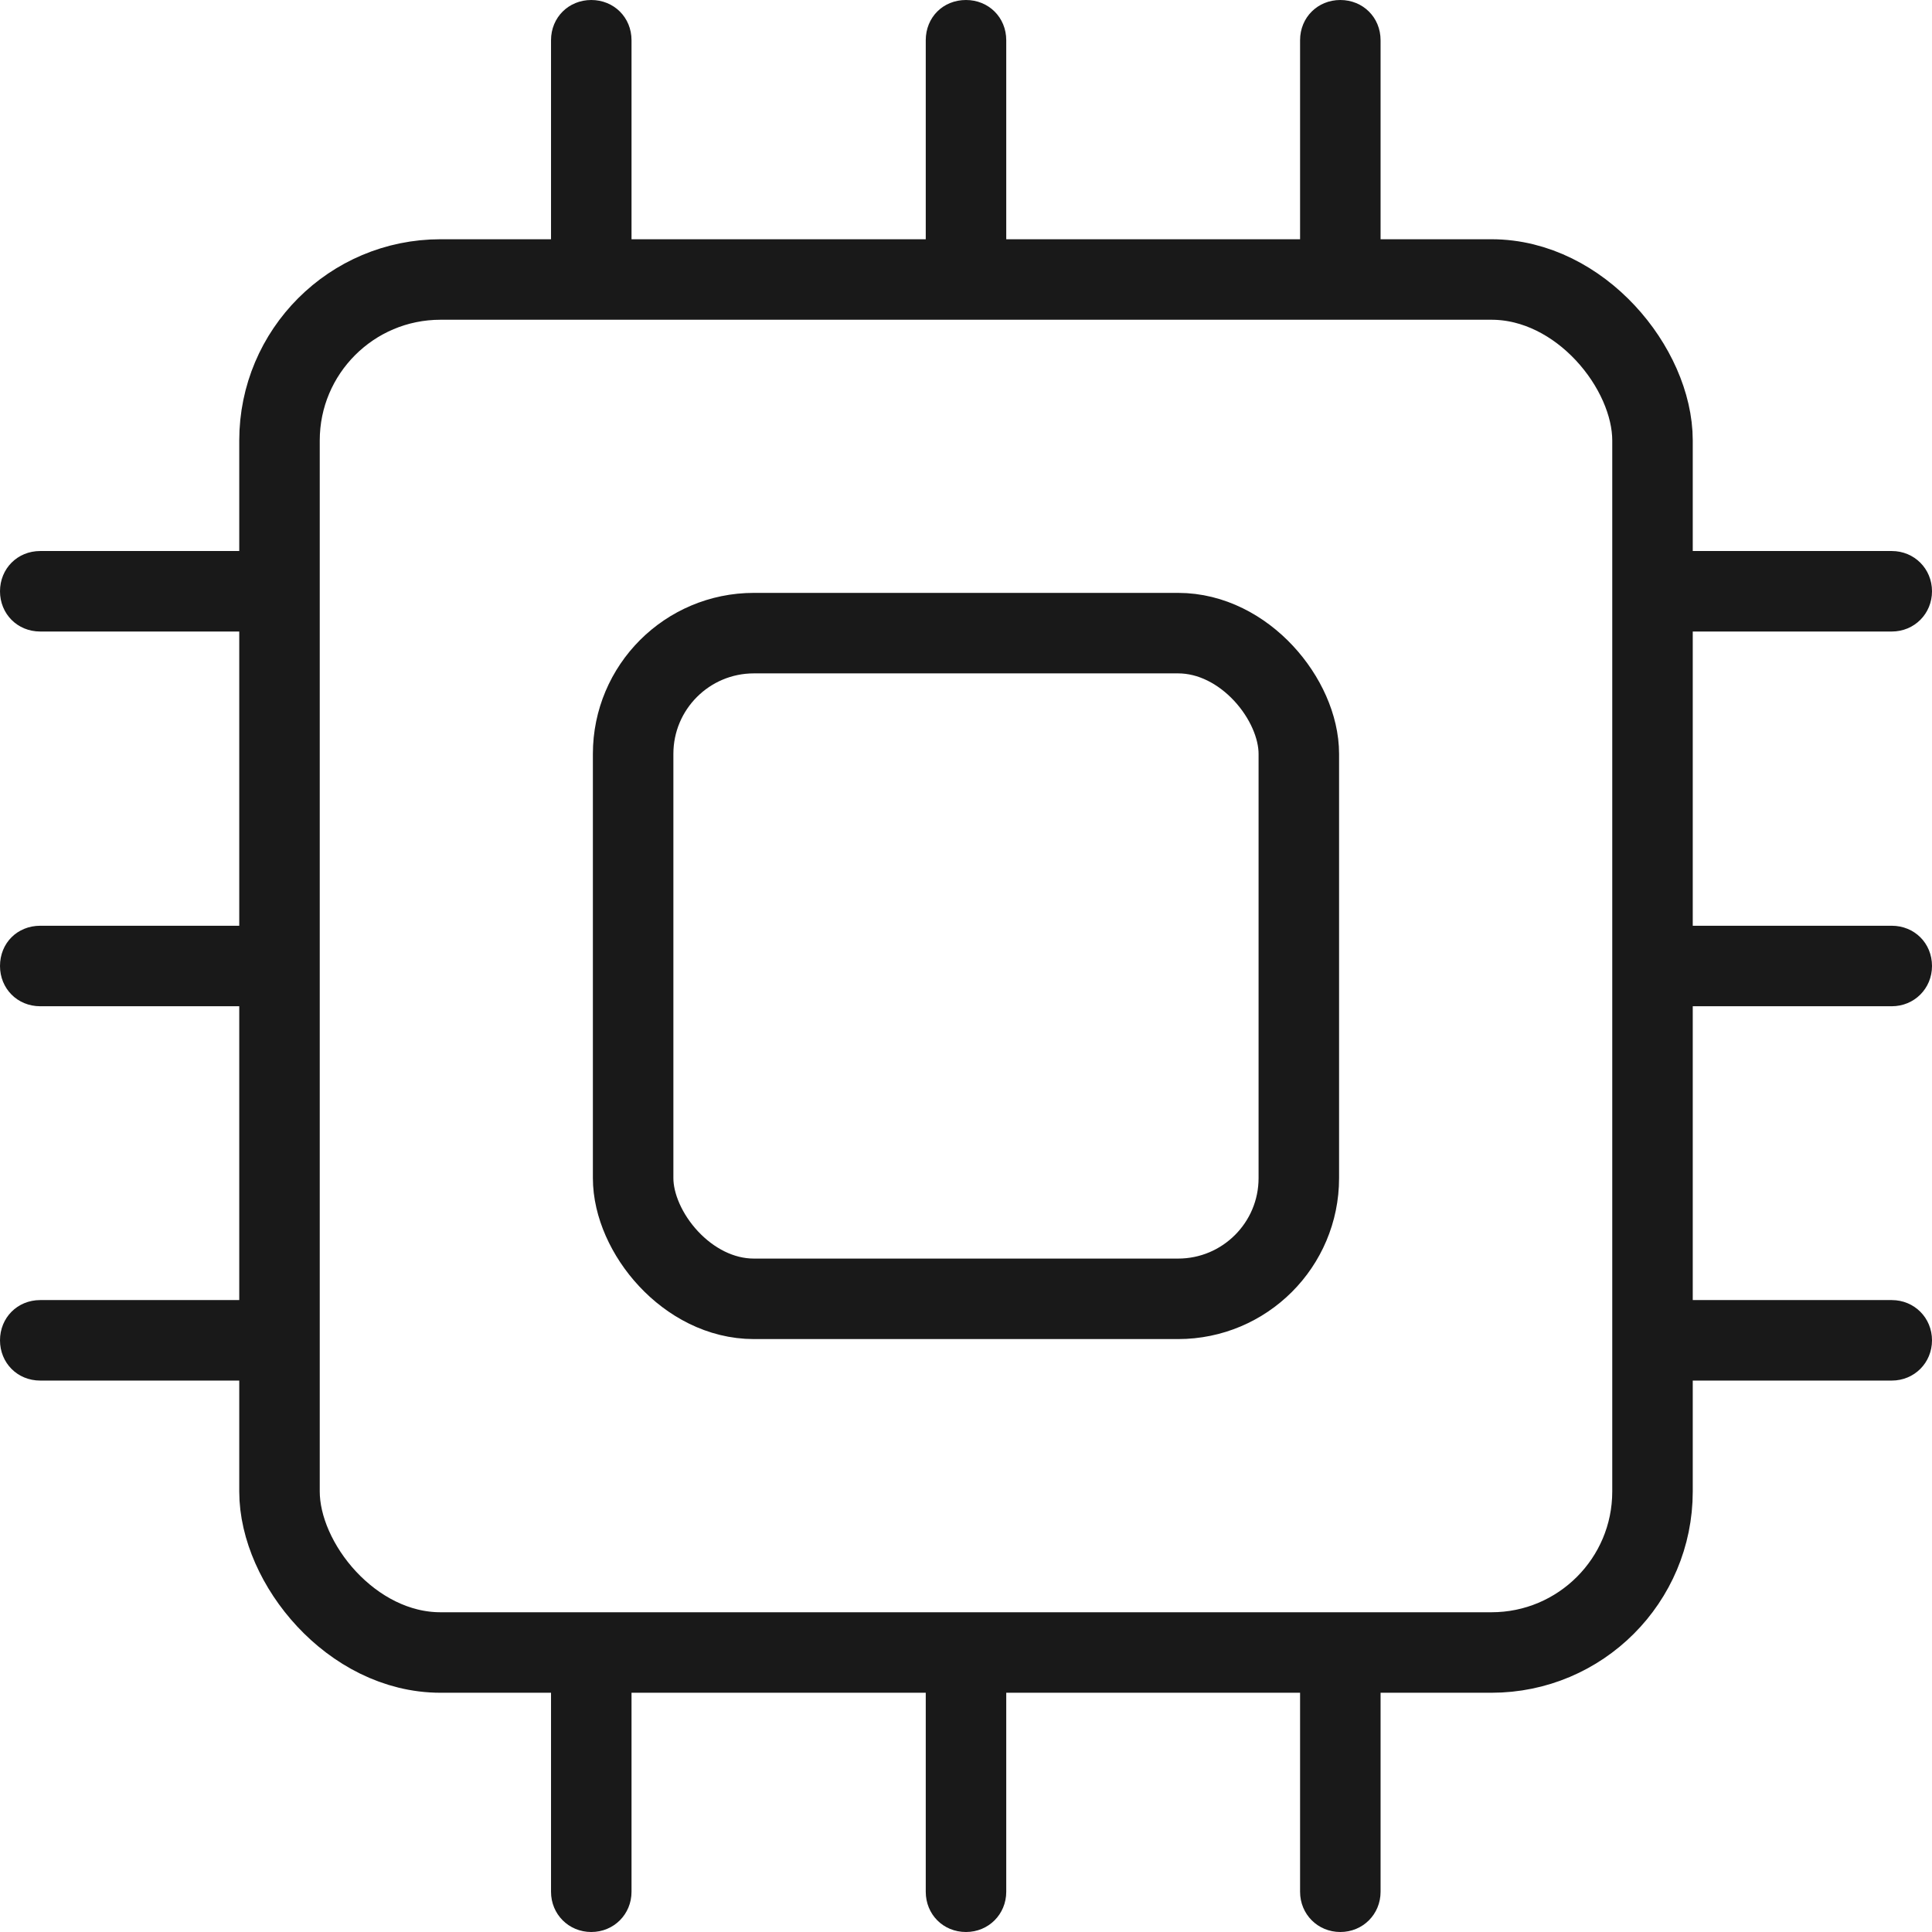
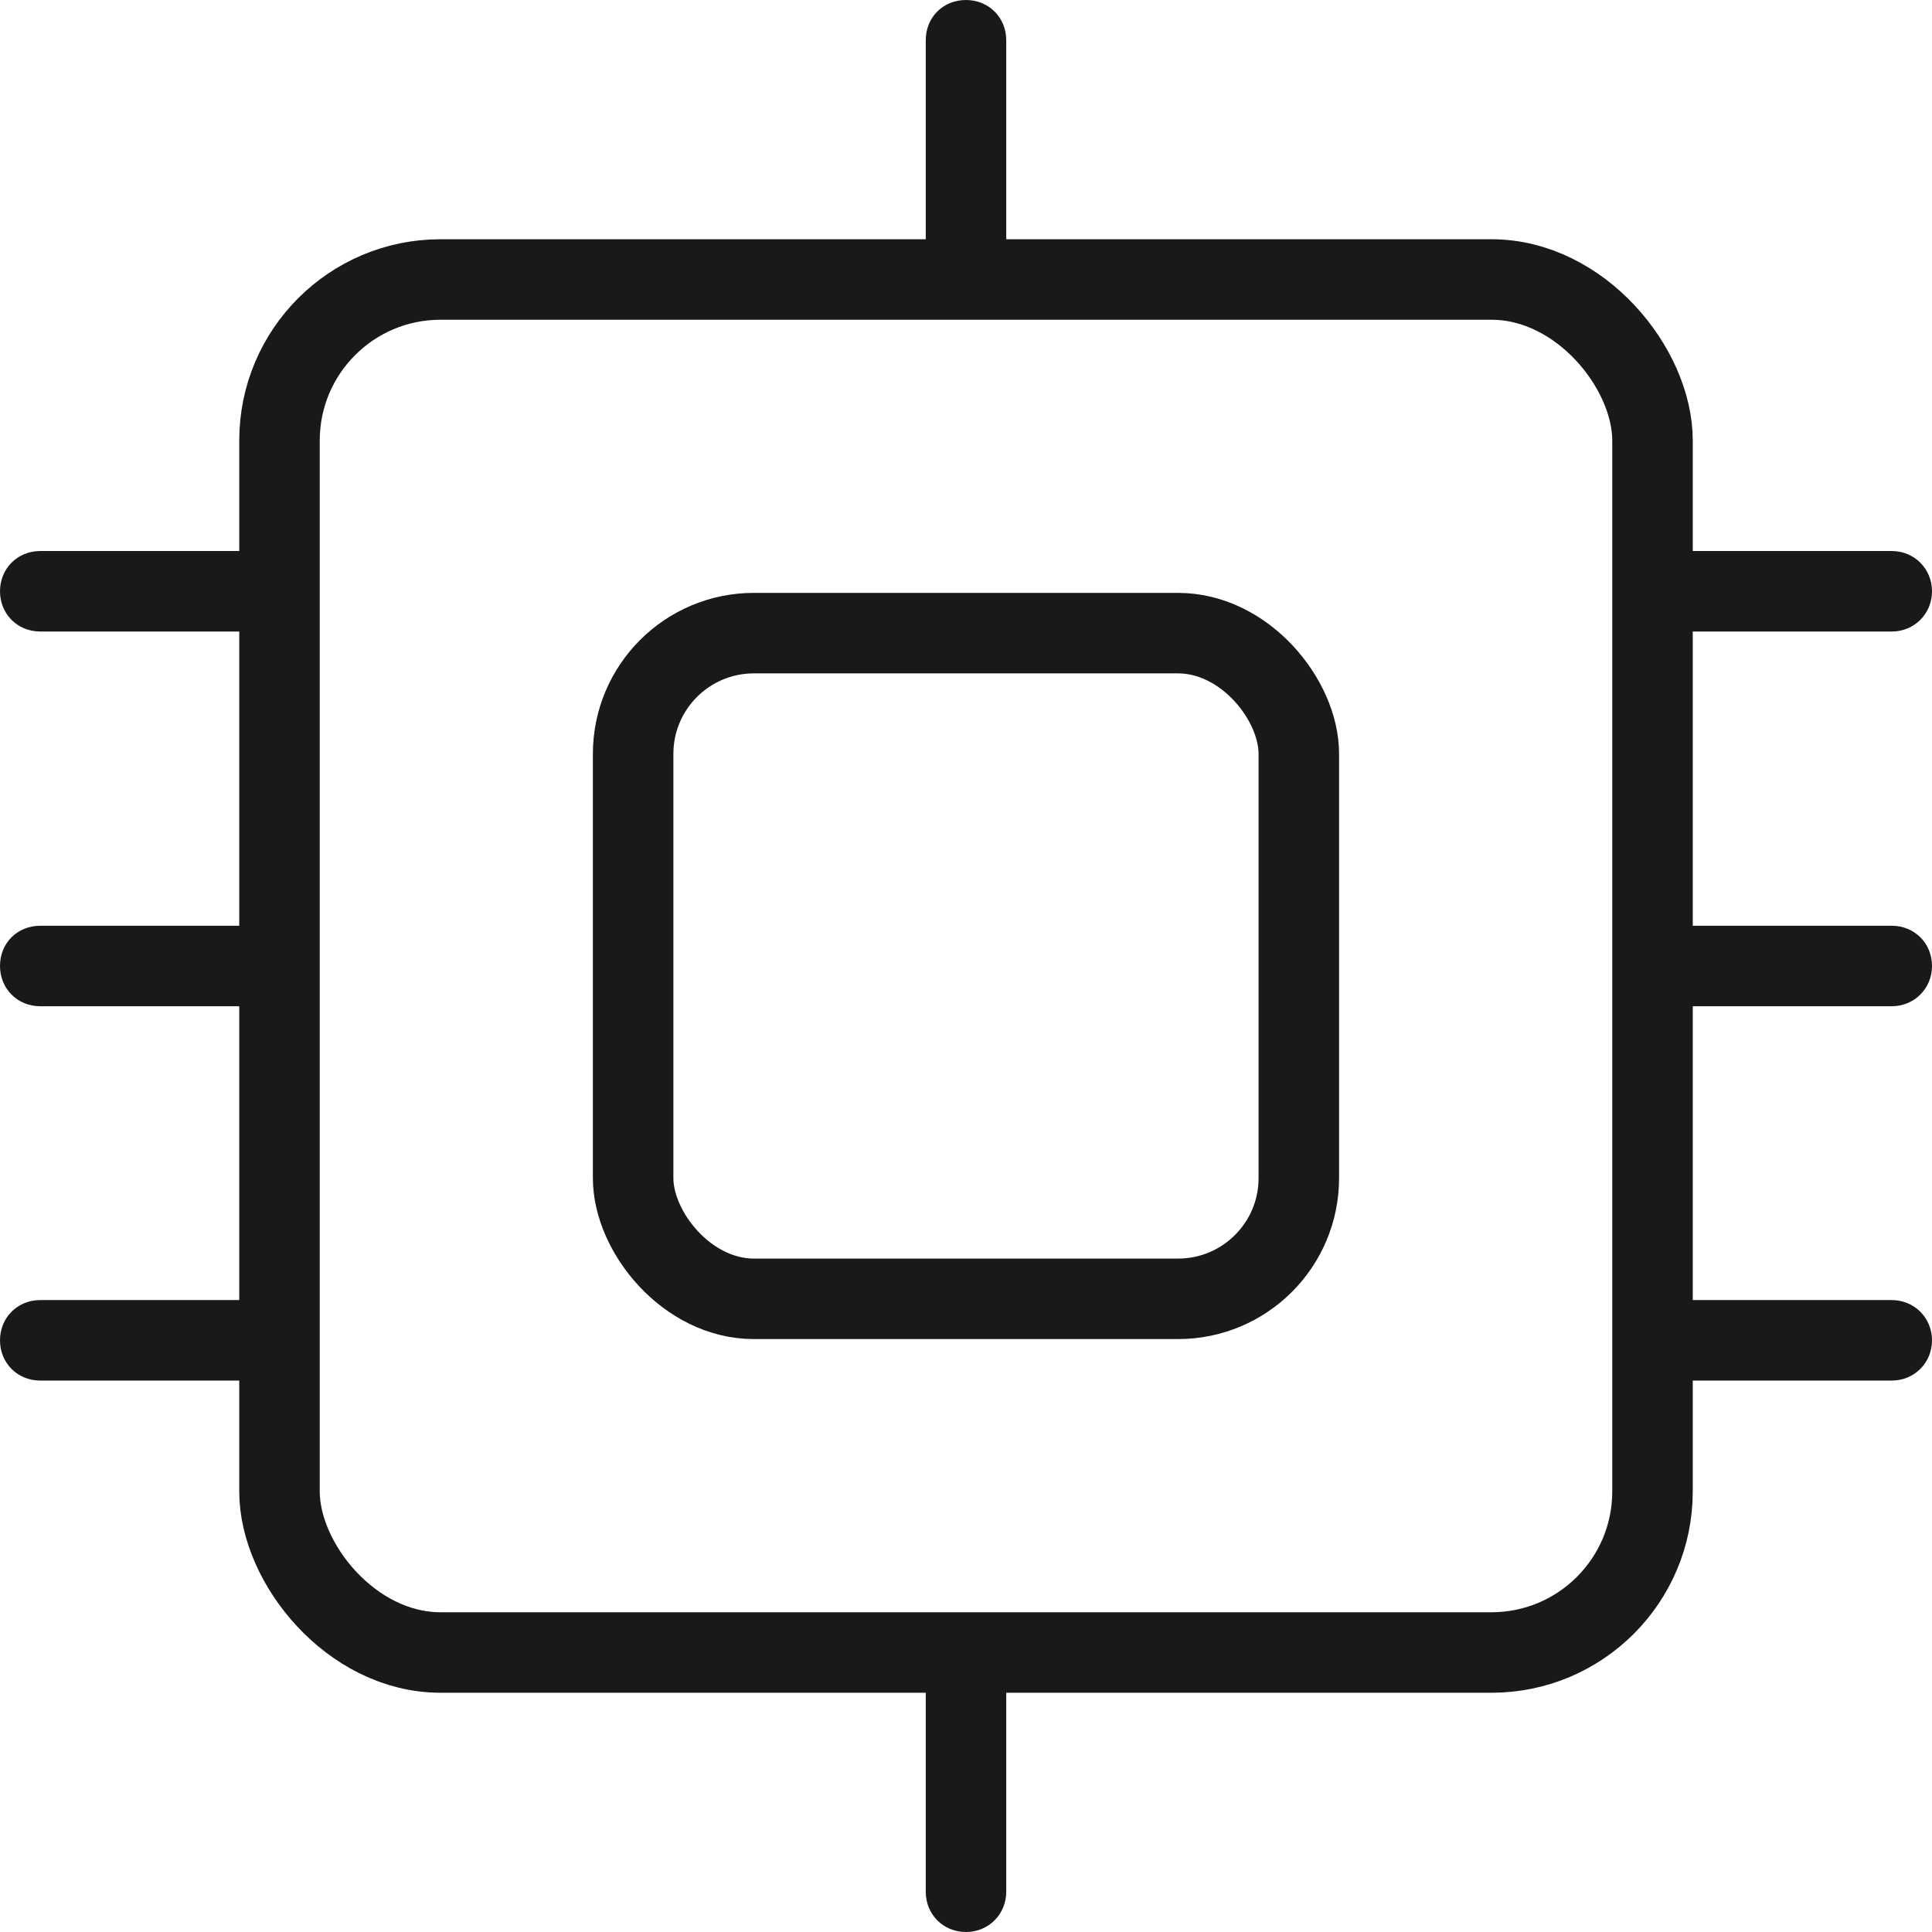
<svg xmlns="http://www.w3.org/2000/svg" width="48" height="48" viewBox="0 0 48 48" fill="none">
  <desc>
			Created with Pixso.
	</desc>
  <defs />
  <g opacity="0">
    <path id="path1" d="M0 23.98C0 20.23 -0.01 16.48 0 12.73C-0.01 10.91 0.22 9.1 0.66 7.35C1.65 3.63 4.07 1.42 7.79 0.56C9.65 0.16 11.56 -0.03 13.46 0C20.65 0 27.84 0 35.04 0C36.85 -0.01 38.66 0.19 40.43 0.62C44.26 1.55 46.56 3.98 47.43 7.8C47.83 9.6 48.01 11.44 47.99 13.29C47.99 20.56 47.99 27.83 47.99 35.09C48 36.89 47.8 38.69 47.38 40.44C46.44 44.27 44 46.55 40.19 47.43C38.32 47.83 36.42 48.02 34.51 47.99C27.35 47.99 20.19 47.99 13.03 47.99C11.2 48.01 9.38 47.8 7.6 47.38C3.75 46.45 1.44 44.01 0.57 40.17C0.12 38.22 0 36.27 0 34.3C0 30.86 0 27.42 0 23.98Z" fill="#FFFFFF" fill-opacity="1" fill-rule="nonzero" />
    <path id="path1" d="M0 12.73C-0.01 10.91 0.22 9.1 0.66 7.35C1.65 3.63 4.07 1.42 7.79 0.56C9.65 0.16 11.56 -0.03 13.46 0C20.65 0 27.84 0 35.04 0C36.85 -0.01 38.66 0.19 40.43 0.62C44.26 1.55 46.56 3.98 47.43 7.8C47.83 9.6 48.01 11.44 47.99 13.29C47.99 20.56 47.99 27.83 47.99 35.09C48 36.89 47.8 38.69 47.38 40.44C46.44 44.27 44 46.55 40.19 47.43C38.32 47.83 36.42 48.02 34.51 47.99C27.35 47.99 20.19 47.99 13.03 47.99C11.2 48.01 9.38 47.8 7.6 47.38C3.75 46.45 1.44 44.01 0.57 40.17C0.12 38.22 0 36.27 0 34.3C0 30.86 0 27.42 0 23.98C0 20.23 -0.01 16.48 0 12.73Z" stroke="#FFFFFF" stroke-opacity="0" stroke-width="3" />
  </g>
  <rect id="矩形 321" x="6.944" y="6.944" rx="4" width="34.112" height="34.112" fill="#C4C4C4" fill-opacity="0" />
  <rect id="矩形 321" x="6.944" y="6.944" rx="4" width="34.112" height="34.112" stroke="#191919" stroke-opacity="1" stroke-width="2" />
  <rect id="矩形 321" x="15.73" y="15.73" rx="3" width="16.539" height="16.539" fill="#C4C4C4" fill-opacity="0" />
  <rect id="矩形 321" x="15.73" y="15.73" rx="3" width="16.539" height="16.539" stroke="#191919" stroke-opacity="1" stroke-width="2" />
  <path id="矢量 133" d="M1 13.69L6.75 13.69L6.75 15.69L1 15.69C0.43 15.69 0 15.25 0 14.69C0 14.13 0.43 13.69 1 13.69ZM47 13.69L41.25 13.69L41.25 15.69L47 15.69C47.56 15.69 48 15.25 48 14.69C48 14.13 47.56 13.69 47 13.69Z" fill="#191919" fill-opacity="1" fill-rule="evenodd" />
  <path id="矢量 133" d="M1 23L6.75 23L6.75 25L1 25C0.43 25 0 24.56 0 24C0 23.43 0.43 23 1 23ZM47 23L41.25 23L41.25 25L47 25C47.56 25 48 24.56 48 24C48 23.43 47.56 23 47 23Z" fill="#191919" fill-opacity="1" fill-rule="evenodd" />
  <path id="矢量 133" d="M1 32.3L6.75 32.3L6.75 34.3L1 34.3C0.43 34.3 0 33.86 0 33.3C0 32.74 0.43 32.3 1 32.3ZM47 32.3L41.25 32.3L41.25 34.3L47 34.3C47.56 34.3 48 33.86 48 33.3C48 32.74 47.56 32.3 47 32.3Z" fill="#191919" fill-opacity="1" fill-rule="evenodd" />
-   <path id="矢量 133" d="M34.3 1L34.3 6.75L32.3 6.75L32.3 1C32.3 0.43 32.74 0 33.3 0C33.86 0 34.3 0.43 34.3 1ZM34.3 47L34.3 41.25L32.3 41.25L32.3 47C32.3 47.56 32.74 48 33.3 48C33.86 48 34.3 47.56 34.3 47Z" fill="#191919" fill-opacity="1" fill-rule="evenodd" />
-   <path id="矢量 133" d="M25 1L25 6.75L23 6.75L23 1C23 0.43 23.43 0 24 0C24.56 0 25 0.43 25 1ZM25 47L25 41.25L23 41.25L23 47C23 47.56 23.43 48 24 48C24.56 48 25 47.56 25 47Z" fill="#191919" fill-opacity="1" fill-rule="evenodd" />
-   <path id="矢量 133" d="M15.69 1L15.69 6.75L13.69 6.75L13.69 1C13.69 0.43 14.13 0 14.69 0C15.25 0 15.69 0.43 15.69 1ZM15.69 47L15.69 41.25L13.69 41.25L13.69 47C13.69 47.56 14.13 48 14.69 48C15.25 48 15.69 47.56 15.69 47Z" fill="#191919" fill-opacity="1" fill-rule="evenodd" />
+   <path id="矢量 133" d="M25 1L25 6.75L23 6.75L23 1C23 0.43 23.43 0 24 0C24.56 0 25 0.43 25 1ZM25 47L25 41.25L23 41.25L23 47C23 47.56 23.43 48 24 48C24.56 48 25 47.56 25 47" fill="#191919" fill-opacity="1" fill-rule="evenodd" />
</svg>